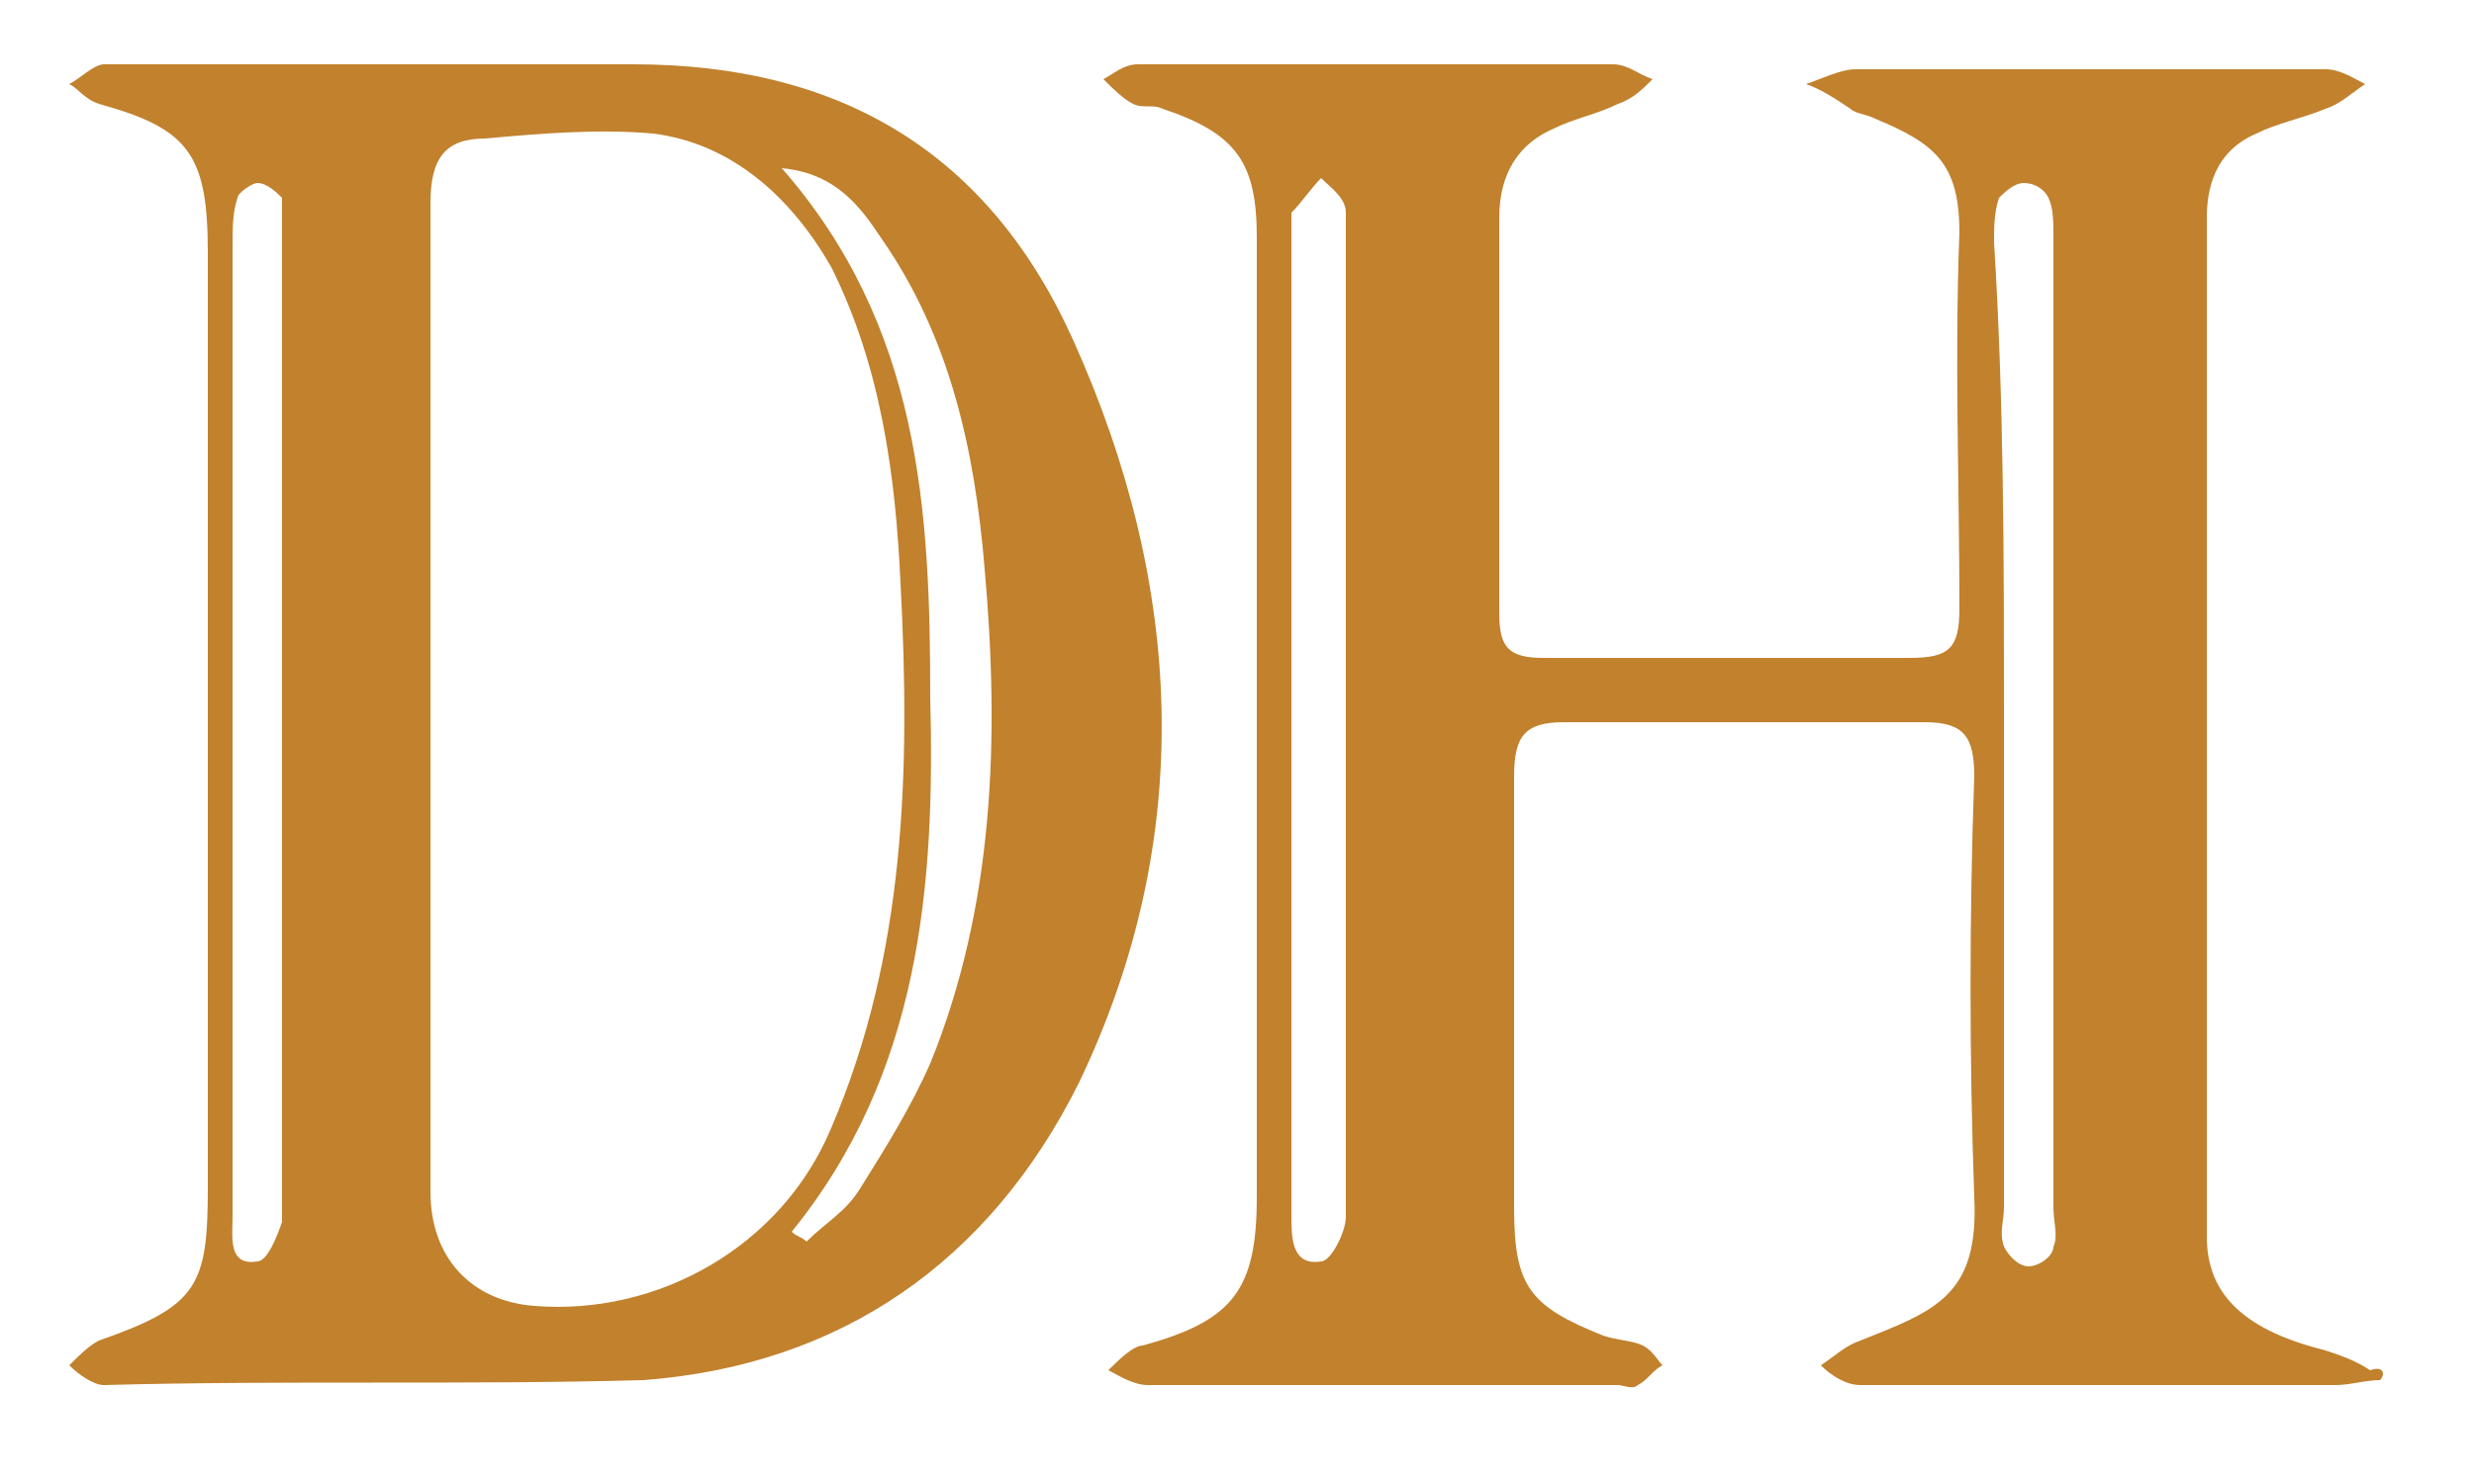
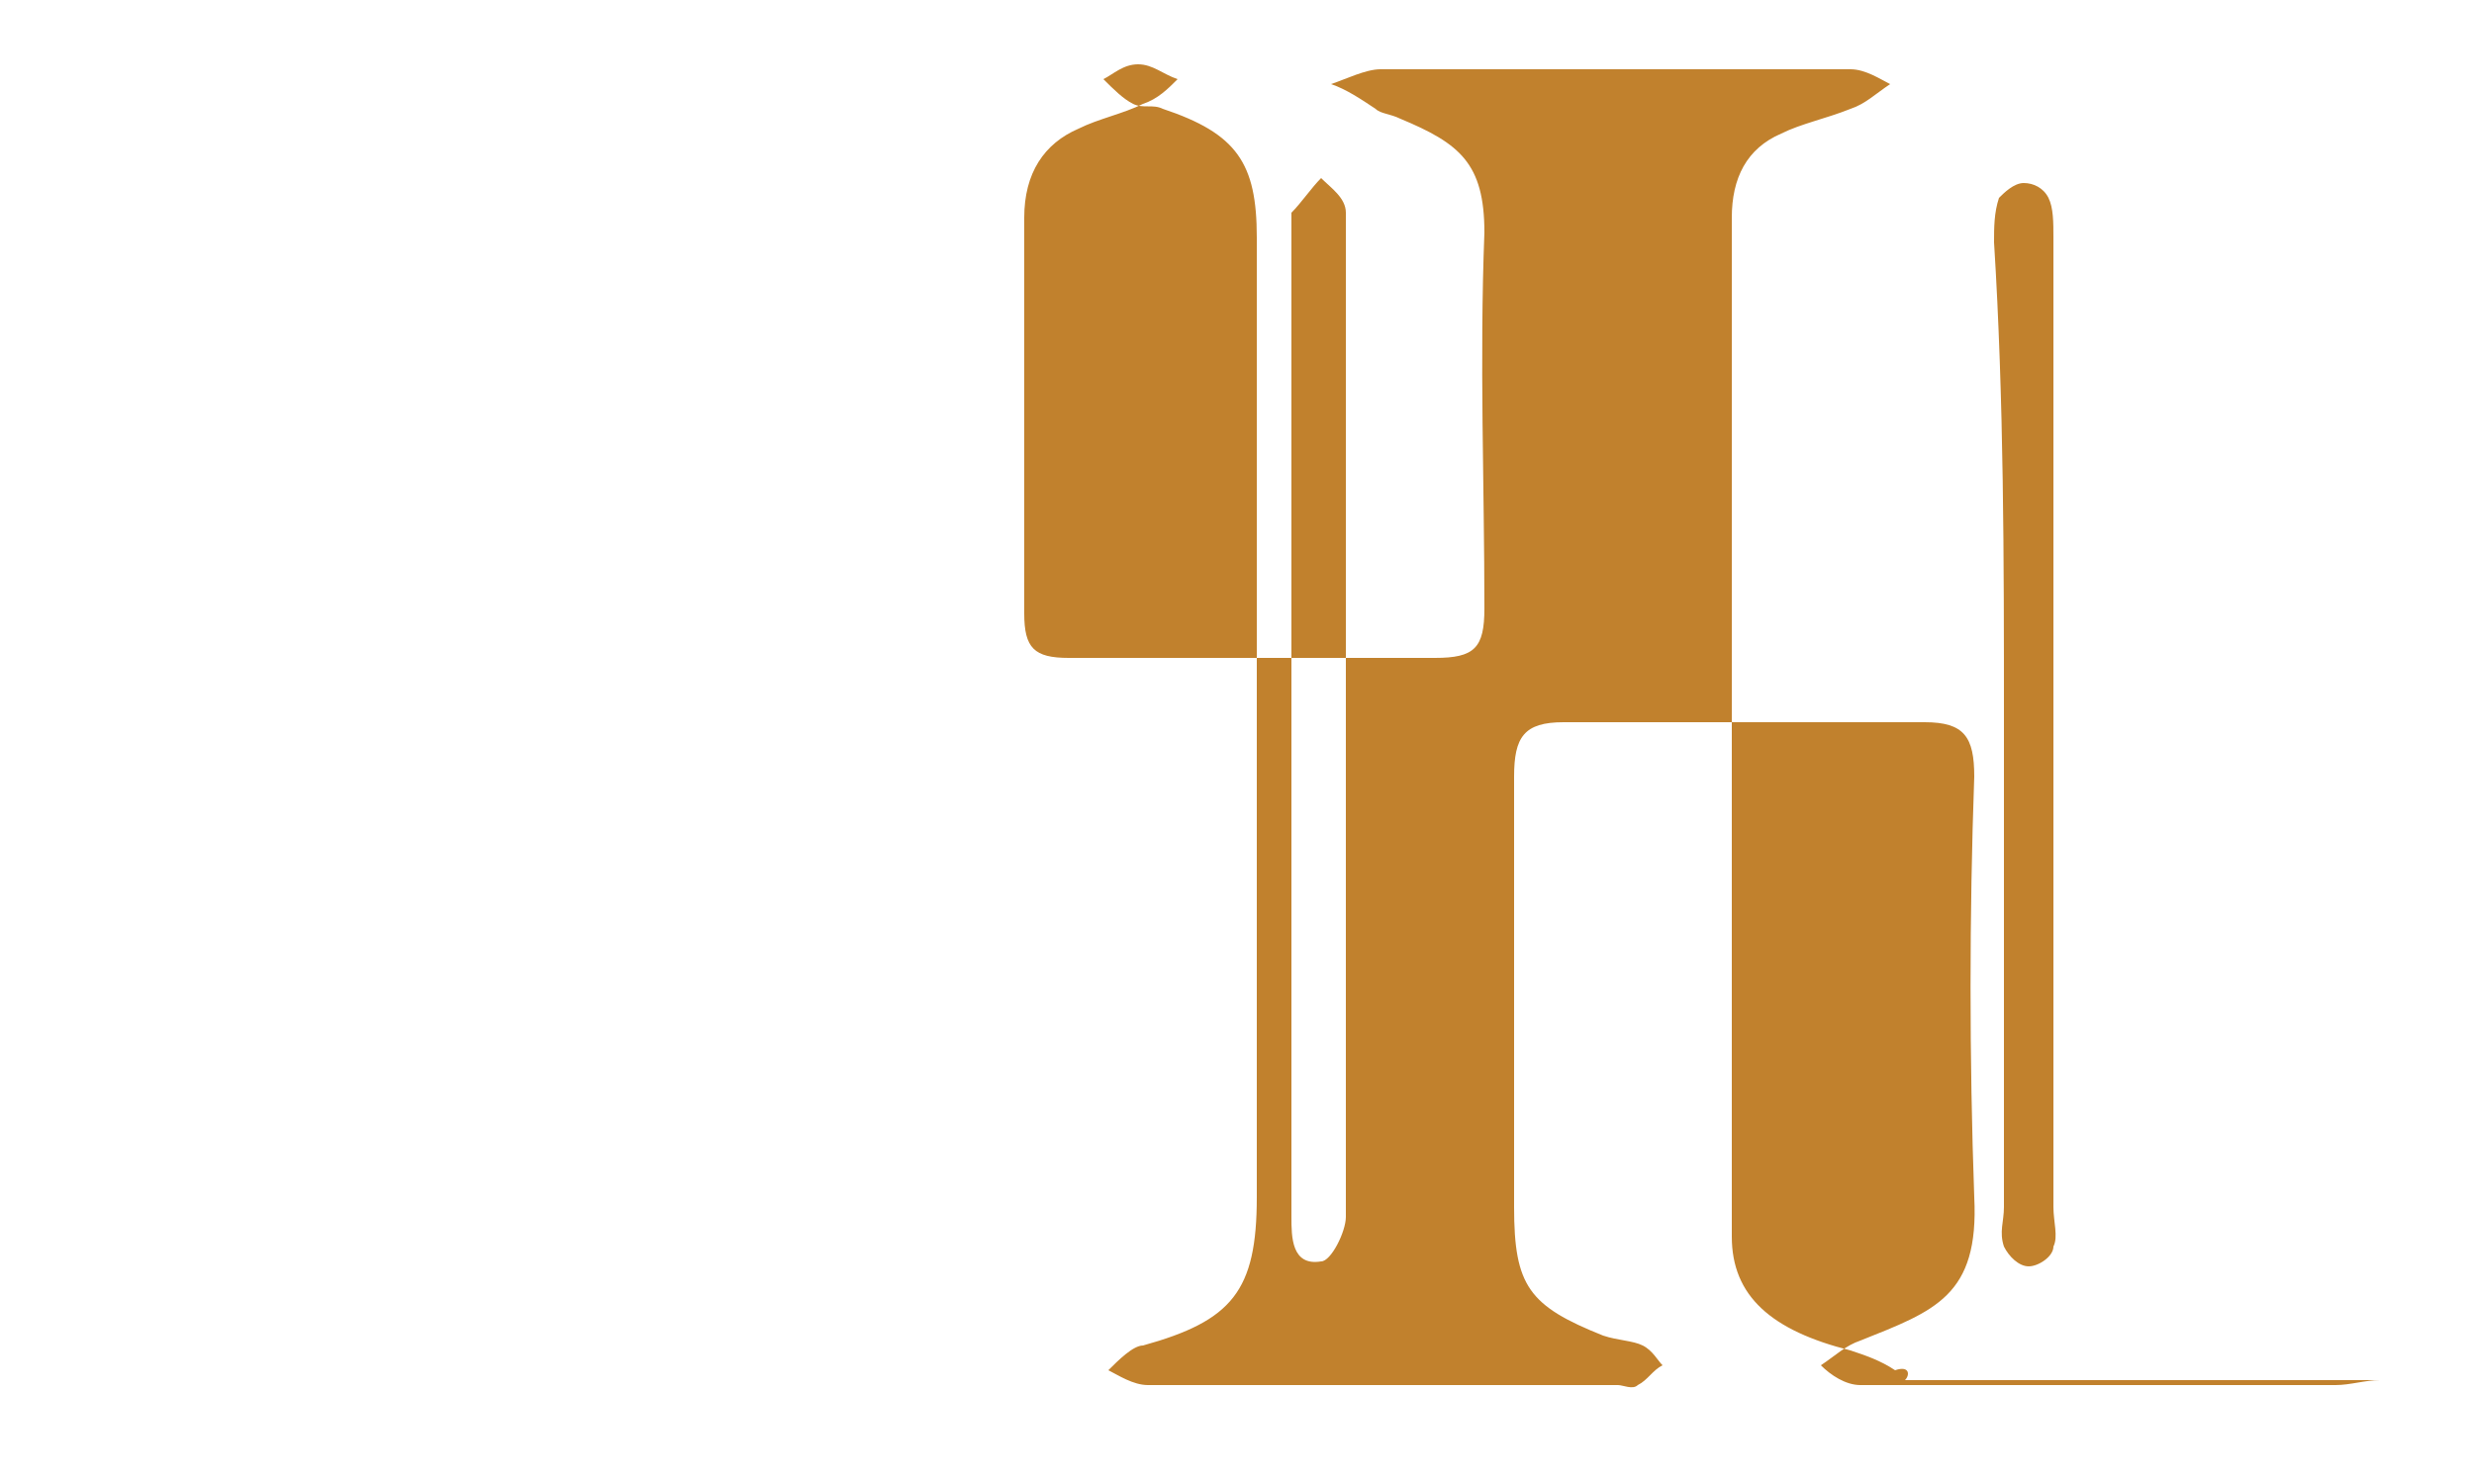
<svg xmlns="http://www.w3.org/2000/svg" enable-background="new 0 0 50 30" viewBox="0 0 50 30">
  <g fill="#c1812d">
-     <path d="m48.1 27.9c-.3 0-.6.1-.9.1-3.2 0-6.4 0-9.6 0-.3 0-.6-.2-.8-.4.3-.2.5-.4.8-.5 1.5-.6 2.4-.9 2.3-2.9-.1-2.8-.1-5.7 0-8.5 0-.8-.2-1.1-1-1.1-2.4 0-4.9 0-7.3 0-.8 0-1 .3-1 1.1v8.7c0 1.6.3 2 1.8 2.6.3.1.6.1.8.2s.3.3.4.4c-.2.1-.3.3-.5.4-.1.1-.3 0-.4 0-3.2 0-6.3 0-9.5 0-.3 0-.6-.2-.8-.3.2-.2.5-.5.7-.5 1.8-.5 2.3-1.1 2.3-3 0-6.5 0-12.9 0-19.4 0-1.5-.4-2.1-1.9-2.6-.2-.1-.4 0-.6-.1s-.4-.3-.6-.5c.2-.1.4-.3.7-.3h1.3 8.3c.3 0 .5.2.8.3-.2.2-.4.4-.7.5-.4.2-.9.3-1.3.5-.7.3-1.1.9-1.1 1.8v8c0 .7.2.9.9.9h7.4c.8 0 1-.2 1-1 0-2.5-.1-5 0-7.6 0-1.4-.5-1.8-1.7-2.3-.2-.1-.4-.1-.5-.2-.3-.2-.6-.4-.9-.5.3-.1.7-.3 1-.3h9.5c.3 0 .6.2.8.3-.3.2-.5.4-.8.5-.5.2-1 .3-1.4.5-.7.3-1 .9-1 1.7v20.6c0 1.2.8 1.9 2.4 2.3.3.1.6.2.9.4.3-.1.3.1.2.2zm-20.9-13.3c0-2.3 0-4.7 0-7 0-1.1 0-2.2 0-3.3 0-.3-.3-.5-.5-.7-.2.2-.4.5-.6.7v.3 20c0 .4 0 1 .6.9.2 0 .5-.6.5-.9 0-3.3 0-6.6 0-10zm13.3-.1v9.9c0 .3-.1.5 0 .8.1.2.3.4.5.4s.5-.2.5-.4c.1-.2 0-.5 0-.8 0-6.5 0-13.1 0-19.6 0-.3 0-.6-.1-.8s-.3-.3-.5-.3-.4.2-.5.3c-.1.3-.1.6-.1.9.2 3.2.2 6.4.2 9.6z" />
-     <path d="m8 1.3h4.8c4.2 0 7.2 1.8 8.9 5.6 2.2 4.9 2.5 10 .1 15-1.8 3.6-4.8 5.7-8.8 6-3.6.1-7.3 0-10.9.1-.2 0-.5-.2-.7-.4.2-.2.4-.4.6-.5 2-.7 2.2-1.1 2.2-3.1 0-6.3 0-12.6 0-18.9 0-2-.4-2.5-2.2-3-.3-.1-.4-.3-.6-.4.2-.1.5-.4.7-.4zm.7 12.7v10.1c0 1.3.8 2.2 2.1 2.3 2.5.2 5-1.2 6-3.6 1.5-3.5 1.6-7.2 1.4-11-.1-2.2-.4-4.4-1.4-6.4-.8-1.4-2-2.5-3.6-2.7-1.1-.1-2.3 0-3.4.1-.8 0-1.1.4-1.1 1.3zm-4 .6v9.3.7c0 .4-.1 1 .5.9.2 0 .4-.5.5-.8 0-.1 0-.2 0-.3 0-6.5 0-13 0-19.6 0-.3 0-.5 0-.8-.1-.1-.3-.3-.5-.3-.1 0-.4.2-.4.3-.1.3-.1.6-.1 1zm11.3 10.3c.1.1.2.1.3.2.4-.4.8-.6 1.1-1.1.5-.8 1-1.6 1.4-2.5 1.3-3.2 1.4-6.6 1.1-10-.2-2.4-.7-4.7-2.1-6.7-.4-.6-.9-1.3-2-1.4 2.8 3.2 3 6.9 3 10.7.1 3.8-.2 7.6-2.8 10.8z" />
+     <path d="m48.1 27.9c-.3 0-.6.1-.9.1-3.2 0-6.4 0-9.6 0-.3 0-.6-.2-.8-.4.3-.2.5-.4.8-.5 1.5-.6 2.4-.9 2.3-2.9-.1-2.8-.1-5.7 0-8.5 0-.8-.2-1.1-1-1.1-2.4 0-4.9 0-7.3 0-.8 0-1 .3-1 1.1v8.7c0 1.6.3 2 1.8 2.6.3.1.6.1.8.2s.3.3.4.4c-.2.1-.3.3-.5.4-.1.1-.3 0-.4 0-3.2 0-6.3 0-9.5 0-.3 0-.6-.2-.8-.3.2-.2.5-.5.7-.5 1.8-.5 2.3-1.1 2.3-3 0-6.5 0-12.9 0-19.4 0-1.5-.4-2.1-1.9-2.6-.2-.1-.4 0-.6-.1s-.4-.3-.6-.5c.2-.1.4-.3.7-.3c.3 0 .5.2.8.3-.2.2-.4.4-.7.5-.4.2-.9.3-1.3.5-.7.3-1.1.9-1.1 1.8v8c0 .7.2.9.9.9h7.4c.8 0 1-.2 1-1 0-2.5-.1-5 0-7.6 0-1.4-.5-1.8-1.7-2.3-.2-.1-.4-.1-.5-.2-.3-.2-.6-.4-.9-.5.3-.1.7-.3 1-.3h9.5c.3 0 .6.2.8.3-.3.2-.5.4-.8.5-.5.2-1 .3-1.4.5-.7.3-1 .9-1 1.7v20.6c0 1.2.8 1.9 2.4 2.3.3.1.6.2.9.4.3-.1.3.1.2.2zm-20.9-13.3c0-2.3 0-4.7 0-7 0-1.1 0-2.2 0-3.3 0-.3-.3-.5-.5-.7-.2.2-.4.5-.6.7v.3 20c0 .4 0 1 .6.9.2 0 .5-.6.5-.9 0-3.3 0-6.6 0-10zm13.3-.1v9.9c0 .3-.1.5 0 .8.1.2.3.4.5.4s.5-.2.5-.4c.1-.2 0-.5 0-.8 0-6.5 0-13.1 0-19.6 0-.3 0-.6-.1-.8s-.3-.3-.5-.3-.4.2-.5.3c-.1.3-.1.6-.1.9.2 3.2.2 6.4.2 9.6z" />
  </g>
</svg>